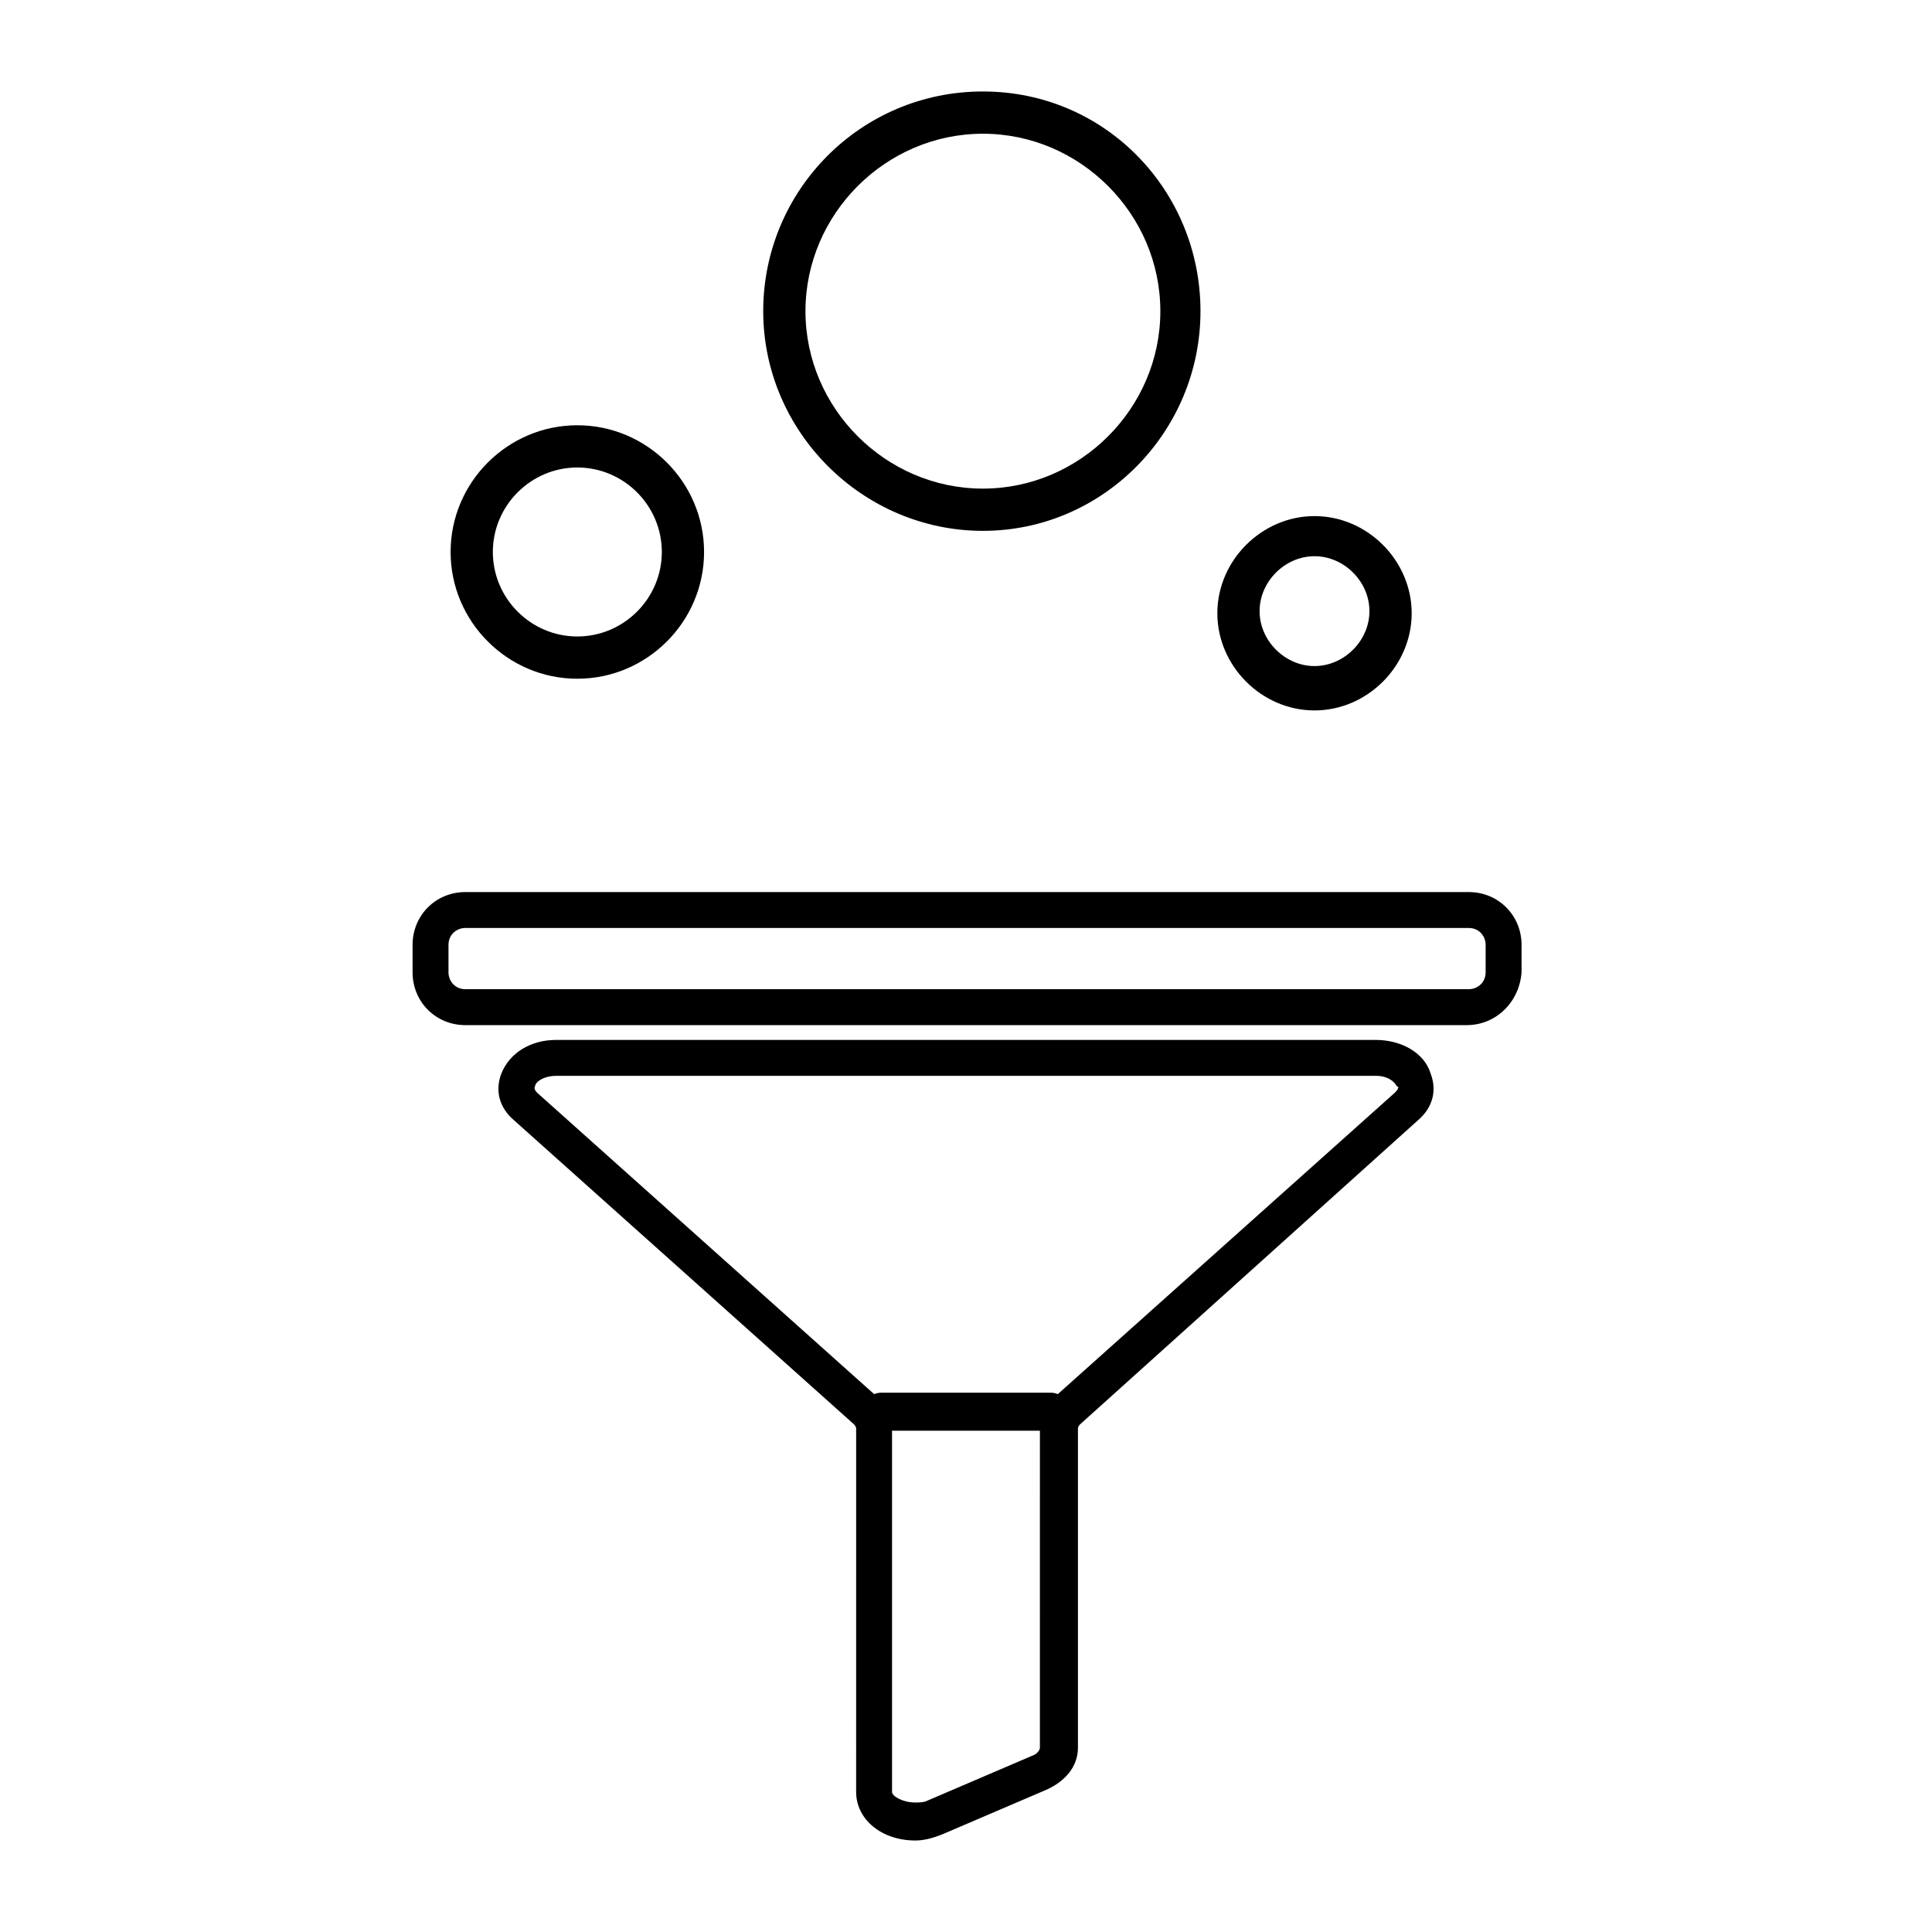
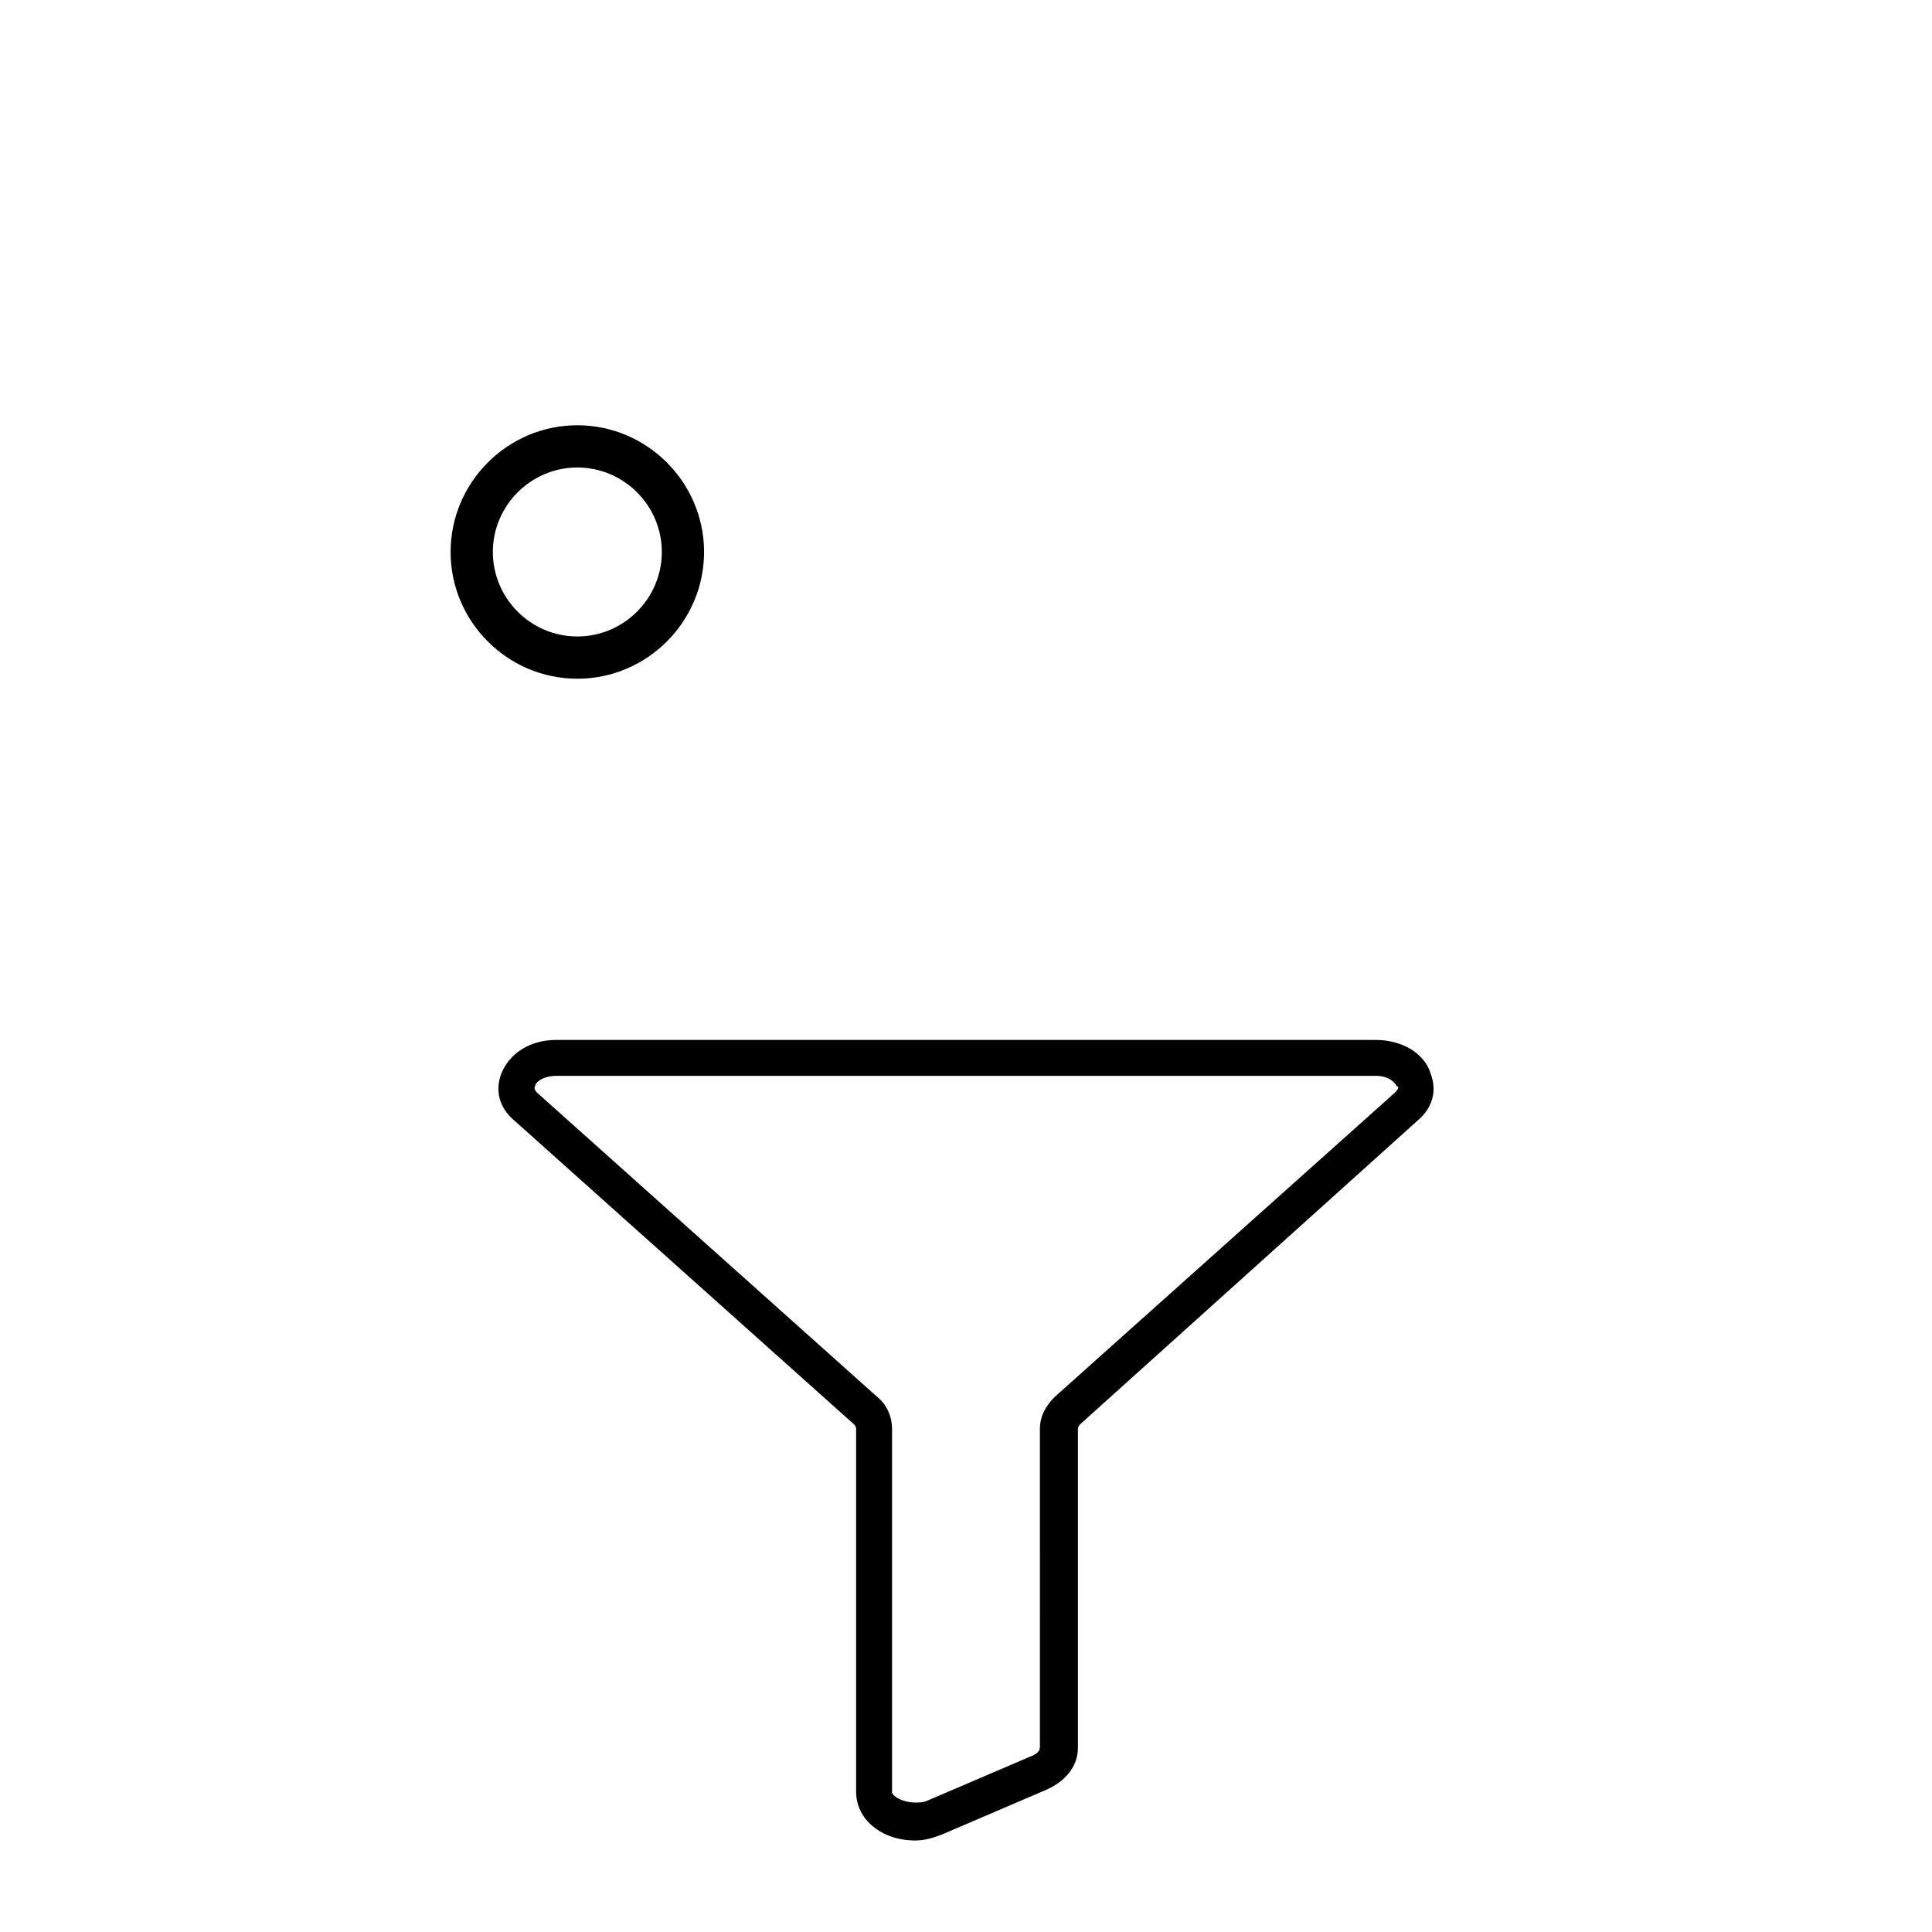
<svg xmlns="http://www.w3.org/2000/svg" fill="#000000" width="800px" height="800px" version="1.1" viewBox="144 144 512 512">
  <g>
    <path d="m386.56 631.75c-8.957 0-15.676-5.598-15.676-12.875l0.004-96.281c0-0.559-0.559-1.121-0.559-1.121l-90.129-80.609c-3.918-3.359-5.039-7.836-3.359-12.316 2.238-5.598 7.836-8.957 14.555-8.957h217.2c6.719 0 12.875 3.359 14.555 8.957 1.68 4.477 0.559 8.957-3.359 12.316l-89.566 80.609c-0.559 0.559-0.559 1.121-0.559 1.121v84.527c0 5.039-3.359 8.957-8.398 11.195l-27.43 11.754c-2.797 1.121-5.035 1.68-7.277 1.68zm-95.164-202.64c-3.359 0-5.598 1.68-5.598 2.801 0 0-0.559 0.559 0.559 1.68l90.125 80.609c2.801 2.238 3.918 5.598 3.918 8.398v96.285c0 1.121 2.801 2.801 6.156 2.801 1.121 0 2.238 0 3.359-0.559l27.43-11.754c1.68-0.559 2.238-1.68 2.238-2.238l0.004-84.539c0-3.359 1.68-6.156 3.918-8.398l90.129-80.609c1.121-1.121 1.121-1.68 0.559-1.68-0.559-1.121-2.238-2.801-5.598-2.801z" />
-     <path d="m532.67 415.67h-265.34c-7.836 0-13.996-6.156-13.996-13.996v-7.273c0-7.836 6.156-13.996 13.996-13.996h265.9c7.836 0 13.996 6.156 13.996 13.996v7.277c-0.559 7.836-6.719 13.992-14.555 13.992zm-265.34-25.75c-2.238 0-4.477 1.68-4.477 4.477v7.277c0 2.238 1.68 4.477 4.477 4.477h265.9c2.238 0 4.477-1.68 4.477-4.477l0.004-7.273c0-2.238-1.68-4.477-4.477-4.477z" />
-     <path d="m422.39 523.15h-44.781c-2.801 0-5.039-2.238-5.039-5.039s2.238-5.039 5.039-5.039h44.781c2.801 0 5.039 2.238 5.039 5.039s-2.242 5.039-5.039 5.039z" />
-     <path d="m404.48 284.68c-31.906 0-58.219-26.309-58.219-58.219s25.75-58.219 58.219-58.219 57.66 26.309 57.66 58.219c0 31.906-25.754 58.219-57.66 58.219zm0-105.24c-25.75 0-47.023 21.273-47.023 47.023s21.273 47.023 47.023 47.023 47.023-21.273 47.023-47.023-21.273-47.023-47.023-47.023z" />
    <path d="m297 323.87c-18.473 0-33.586-15.113-33.586-33.586s15.113-33.586 33.586-33.586 33.586 15.113 33.586 33.586c0.004 18.473-15.113 33.586-33.586 33.586zm0-55.98c-12.316 0-22.391 10.078-22.391 22.391 0 12.316 10.078 22.391 22.391 22.391 12.316 0 22.391-10.078 22.391-22.391 0.004-12.312-10.074-22.391-22.391-22.391z" />
-     <path d="m492.36 332.27c-13.996 0-25.75-11.754-25.75-25.75s11.754-25.75 25.75-25.75c13.996 0 25.75 11.754 25.75 25.75 0 13.992-11.754 25.75-25.75 25.75zm0-40.867c-7.836 0-14.555 6.719-14.555 14.555s6.719 14.555 14.555 14.555c7.836 0 14.555-6.719 14.555-14.555s-6.719-14.555-14.555-14.555z" />
  </g>
</svg>